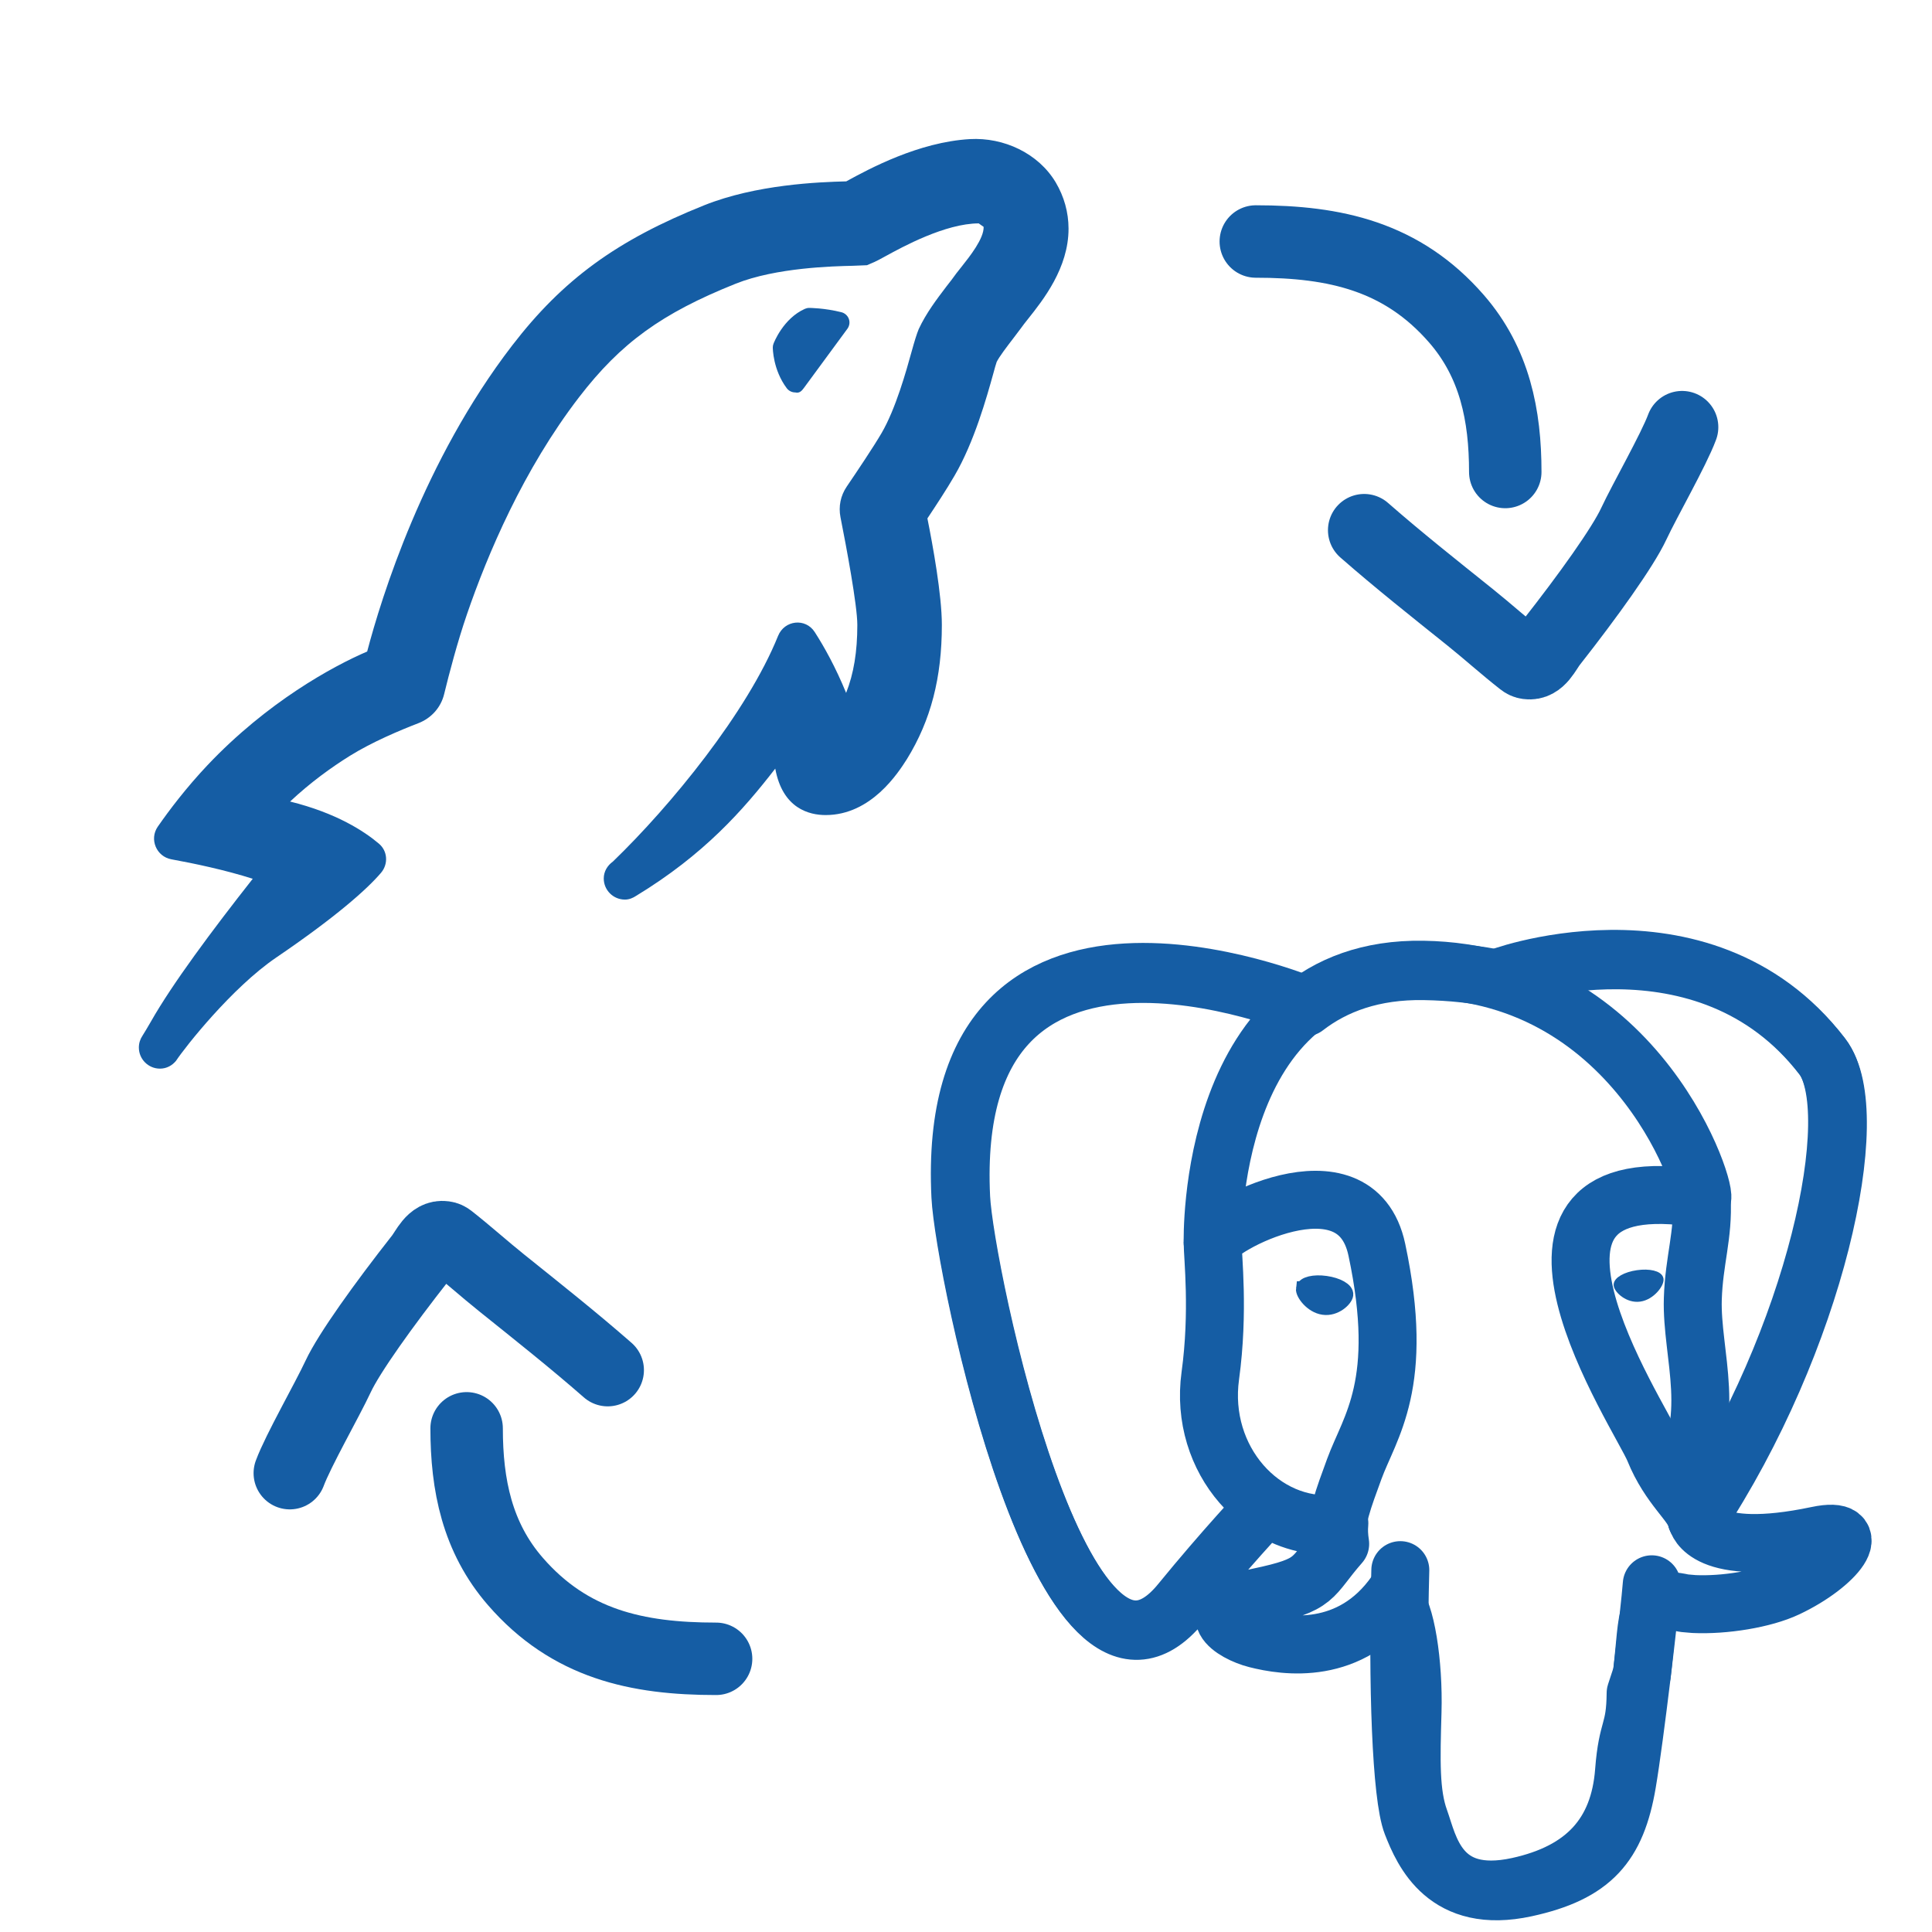
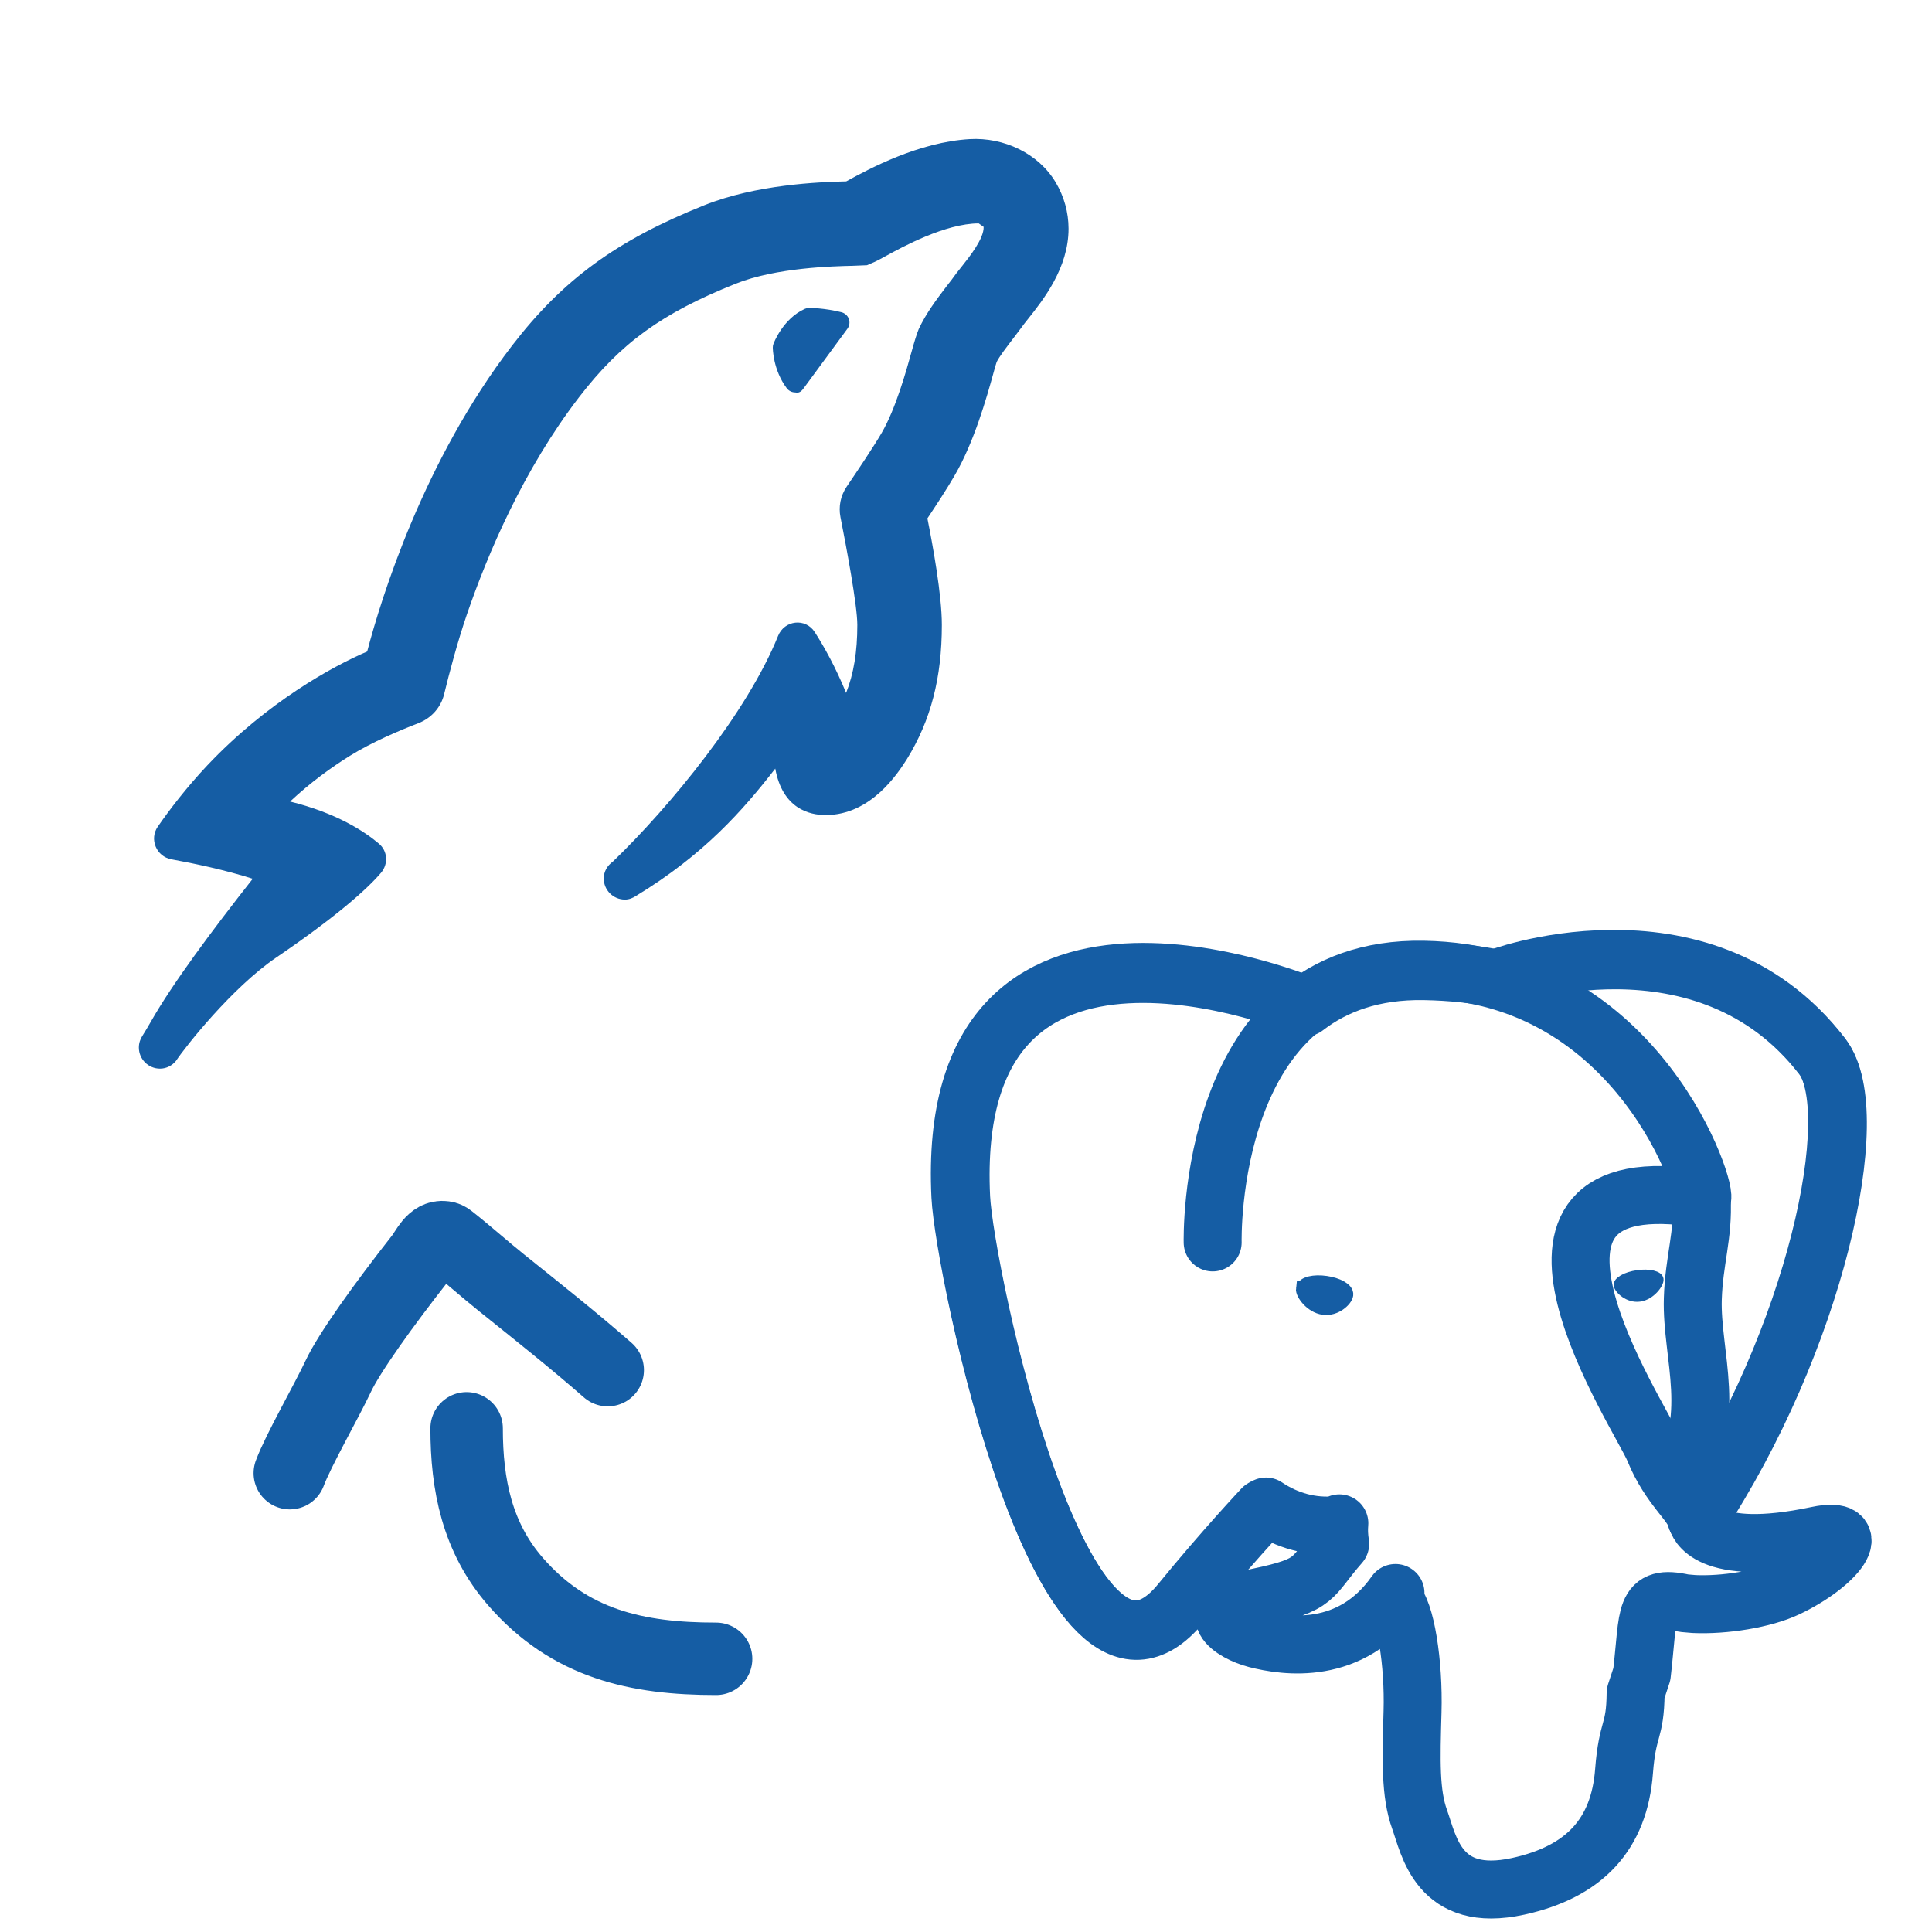
<svg xmlns="http://www.w3.org/2000/svg" width="40" height="40" viewBox="0 0 40 40" fill="none">
  <path d="M14.826 34.344C13.185 34.344 11.797 34.038 10.672 32.744C9.878 31.832 9.661 30.742 9.661 29.572" stroke="#155DA4" stroke-width="1.5" stroke-linecap="round" />
  <path d="M6 30.5C6.175 30.029 6.774 28.985 7 28.5C7.226 28.015 7.946 27.011 8.71 26.039C8.838 25.876 8.951 25.581 9.196 25.616C9.24 25.622 9.268 25.636 9.304 25.664C9.672 25.953 10.023 26.27 10.389 26.563C11.129 27.157 11.868 27.742 12.582 28.367" stroke="#155DA4" stroke-width="1.5" stroke-linecap="round" />
-   <path d="M26 5C27.641 5 29.029 5.306 30.155 6.6C30.948 7.512 31.165 8.602 31.165 9.772" stroke="#155DA4" stroke-width="1.5" stroke-linecap="round" />
-   <path d="M34.826 8.844C34.651 9.315 34.052 10.36 33.826 10.844C33.6 11.329 32.881 12.333 32.116 13.306C31.988 13.468 31.875 13.763 31.63 13.728C31.587 13.722 31.559 13.708 31.523 13.68C31.154 13.391 30.803 13.074 30.438 12.781C29.697 12.187 28.958 11.602 28.244 10.977" stroke="#155DA4" stroke-width="1.5" stroke-linecap="round" />
  <g clip-path="url(#clip0_111_2109)">
    <path d="M20.079 2.88C20.782 2.84 21.498 3.173 21.858 3.777C22.032 4.072 22.122 4.395 22.123 4.733C22.124 5.547 21.598 6.209 21.284 6.604C21.229 6.674 21.179 6.735 21.127 6.809L20.985 6.997C20.843 7.182 20.685 7.389 20.635 7.494C20.617 7.543 20.594 7.629 20.565 7.735C20.427 8.23 20.171 9.149 19.763 9.848C19.6 10.13 19.367 10.483 19.201 10.733C19.312 11.289 19.5 12.315 19.5 12.938C19.5 14.031 19.273 14.91 18.779 15.713C18.596 16 18.038 16.875 17.094 16.875C16.759 16.875 16.202 16.744 16.051 15.913C15.382 16.776 14.576 17.693 13.173 18.546C13.104 18.592 13.026 18.625 12.938 18.625C12.696 18.625 12.5 18.429 12.5 18.188C12.5 18.041 12.577 17.919 12.688 17.839C13.887 16.683 15.471 14.747 16.109 13.166C16.241 12.838 16.677 12.789 16.868 13.086C17.068 13.397 17.301 13.816 17.518 14.346C17.676 13.945 17.75 13.493 17.75 12.938C17.75 12.53 17.52 11.308 17.401 10.707C17.358 10.486 17.403 10.264 17.529 10.077C17.745 9.759 18.083 9.255 18.251 8.968C18.545 8.464 18.762 7.684 18.878 7.265C18.934 7.062 18.98 6.914 19.021 6.814C19.175 6.482 19.398 6.19 19.594 5.932L19.705 5.789C19.76 5.709 19.833 5.616 19.915 5.514C20.075 5.312 20.373 4.938 20.365 4.697L20.267 4.628L20.266 4.625C19.57 4.625 18.674 5.118 18.336 5.303C18.227 5.364 18.145 5.406 18.102 5.425L17.95 5.491L17.651 5.503C17.26 5.512 16.071 5.538 15.231 5.874C13.699 6.487 12.852 7.102 11.991 8.221C10.835 9.723 10.094 11.476 9.668 12.717C9.47 13.293 9.298 13.95 9.195 14.373C9.127 14.65 8.928 14.87 8.662 14.973C8.277 15.121 7.704 15.363 7.248 15.646C6.861 15.887 6.428 16.199 6.006 16.595C6.964 16.832 7.542 17.21 7.846 17.468C8.027 17.621 8.042 17.889 7.889 18.07C7.593 18.418 6.939 18.995 5.717 19.826C4.799 20.451 3.829 21.683 3.646 21.961C3.566 22.06 3.449 22.125 3.312 22.125C3.071 22.125 2.875 21.929 2.875 21.688C2.875 21.596 2.903 21.513 2.95 21.443C2.966 21.42 3.081 21.228 3.126 21.148C3.564 20.375 4.391 19.263 5.233 18.194C4.659 18.011 4.015 17.876 3.548 17.791C3.238 17.734 3.087 17.376 3.266 17.116C3.506 16.77 3.857 16.307 4.297 15.841C5.532 14.536 6.888 13.795 7.602 13.489C7.893 12.381 8.77 9.537 10.603 7.154C11.652 5.79 12.768 4.974 14.582 4.249C15.655 3.82 16.946 3.769 17.521 3.755C17.996 3.494 19.021 2.941 20.079 2.88ZM16.752 6.375C16.765 6.375 17.069 6.376 17.42 6.464C17.491 6.482 17.549 6.534 17.574 6.602C17.599 6.671 17.588 6.746 17.545 6.806L16.641 8.036C16.6 8.092 16.55 8.147 16.465 8.125C16.396 8.125 16.331 8.093 16.289 8.038C16.003 7.656 16 7.214 16 7.195C16 7.169 16.004 7.143 16.014 7.118C16.021 7.097 16.216 6.593 16.665 6.394C16.693 6.382 16.722 6.375 16.752 6.375Z" fill="#155DA4" />
  </g>
  <g clip-path="url(#clip1_111_2109)">
    <path d="M37.626 31.789C35.298 32.278 35.138 31.475 35.138 31.475C37.596 27.759 38.624 23.042 37.737 21.888C35.318 18.739 31.129 20.228 31.059 20.267L31.037 20.271C30.577 20.174 30.062 20.116 29.483 20.106C28.43 20.089 27.631 20.387 27.024 20.856C27.024 20.856 19.553 17.721 19.9 24.799C19.974 26.305 22.019 36.193 24.458 33.207C25.35 32.114 26.211 31.191 26.211 31.191C26.639 31.48 27.151 31.628 27.688 31.575L27.73 31.539C27.717 31.675 27.723 31.807 27.747 31.964C27.118 32.679 27.303 32.805 26.047 33.068C24.776 33.335 25.523 33.81 26.01 33.934C26.601 34.085 27.968 34.298 28.892 32.981L28.855 33.131C29.102 33.332 29.274 34.438 29.245 35.44C29.216 36.443 29.197 37.131 29.391 37.668C29.585 38.206 29.779 39.415 31.43 39.055C32.81 38.753 33.525 37.973 33.624 36.671C33.695 35.745 33.855 35.882 33.864 35.055L33.993 34.663C34.14 33.408 34.016 33.003 34.866 33.192L35.073 33.21C35.699 33.239 36.517 33.108 36.998 32.88C38.033 32.391 38.647 31.574 37.626 31.789H37.626Z" stroke="#155DA4" stroke-width="1.2" stroke-linecap="round" stroke-linejoin="round" />
-     <path d="M28.992 32.508C28.928 34.843 29.008 37.194 29.233 37.765C29.457 38.336 29.937 39.448 31.589 39.087C32.968 38.786 33.47 38.203 33.688 36.916C33.849 35.969 34.158 33.339 34.198 32.801" stroke="#155DA4" stroke-width="1.2" stroke-linecap="round" stroke-linejoin="round" />
    <path d="M27.013 20.804C27.013 20.804 19.536 17.691 19.884 24.77C19.958 26.276 22.003 36.164 24.442 33.177C25.333 32.085 26.14 31.228 26.14 31.228" stroke="#155DA4" stroke-width="1.2" stroke-linecap="round" stroke-linejoin="round" />
    <path d="M31.051 20.236C30.792 20.318 35.21 18.591 37.721 21.858C38.608 23.013 37.58 27.73 35.122 31.445" stroke="#155DA4" stroke-width="1.2" stroke-linecap="round" stroke-linejoin="round" />
    <path d="M35.122 31.445C35.051 31.122 34.567 30.805 34.247 30.015C33.968 29.325 30.415 24.034 35.232 24.82C35.409 24.783 33.976 20.152 29.467 20.077C24.959 20.001 25.107 25.723 25.107 25.723" stroke="#155DA4" stroke-width="1.2" stroke-linecap="round" stroke-linejoin="bevel" />
-     <path d="M27.689 31.922C27.626 31.502 27.825 31.002 28.038 30.416C28.358 29.538 29.098 28.66 28.506 25.874C28.065 23.798 25.109 25.442 25.107 25.723C25.105 26.005 25.241 27.15 25.058 28.484C24.819 30.224 26.145 31.696 27.672 31.546" stroke="#155DA4" stroke-width="1.2" stroke-linecap="round" stroke-linejoin="round" />
    <path d="M26.985 26.681C26.972 26.777 27.158 27.034 27.401 27.068C27.643 27.103 27.851 26.902 27.864 26.806C27.877 26.71 27.691 26.604 27.448 26.57C27.206 26.535 26.998 26.585 26.986 26.681H26.985Z" fill="#155DA4" stroke="#155DA4" stroke-width="0.308" />
    <path d="M34.365 26.485C34.378 26.581 34.192 26.838 33.95 26.872C33.707 26.907 33.5 26.706 33.486 26.61C33.474 26.514 33.66 26.408 33.902 26.374C34.145 26.339 34.352 26.389 34.365 26.485V26.485Z" fill="#155DA4" stroke="#155DA4" stroke-width="0.154" />
    <path d="M35.232 24.82C35.272 25.574 35.073 26.088 35.048 26.89C35.011 28.057 35.594 29.393 34.715 30.73" stroke="#155DA4" stroke-width="1.2" stroke-linecap="round" stroke-linejoin="round" />
  </g>
  <defs>
    <clipPath id="clip0_111_2109">
      <rect width="21" height="21" fill="white" transform="matrix(-1 0 0 1 23 2)" />
    </clipPath>
    <clipPath id="clip1_111_2109">
      <rect width="20" height="21" fill="white" transform="translate(19 19)" />
    </clipPath>
  </defs>
</svg>